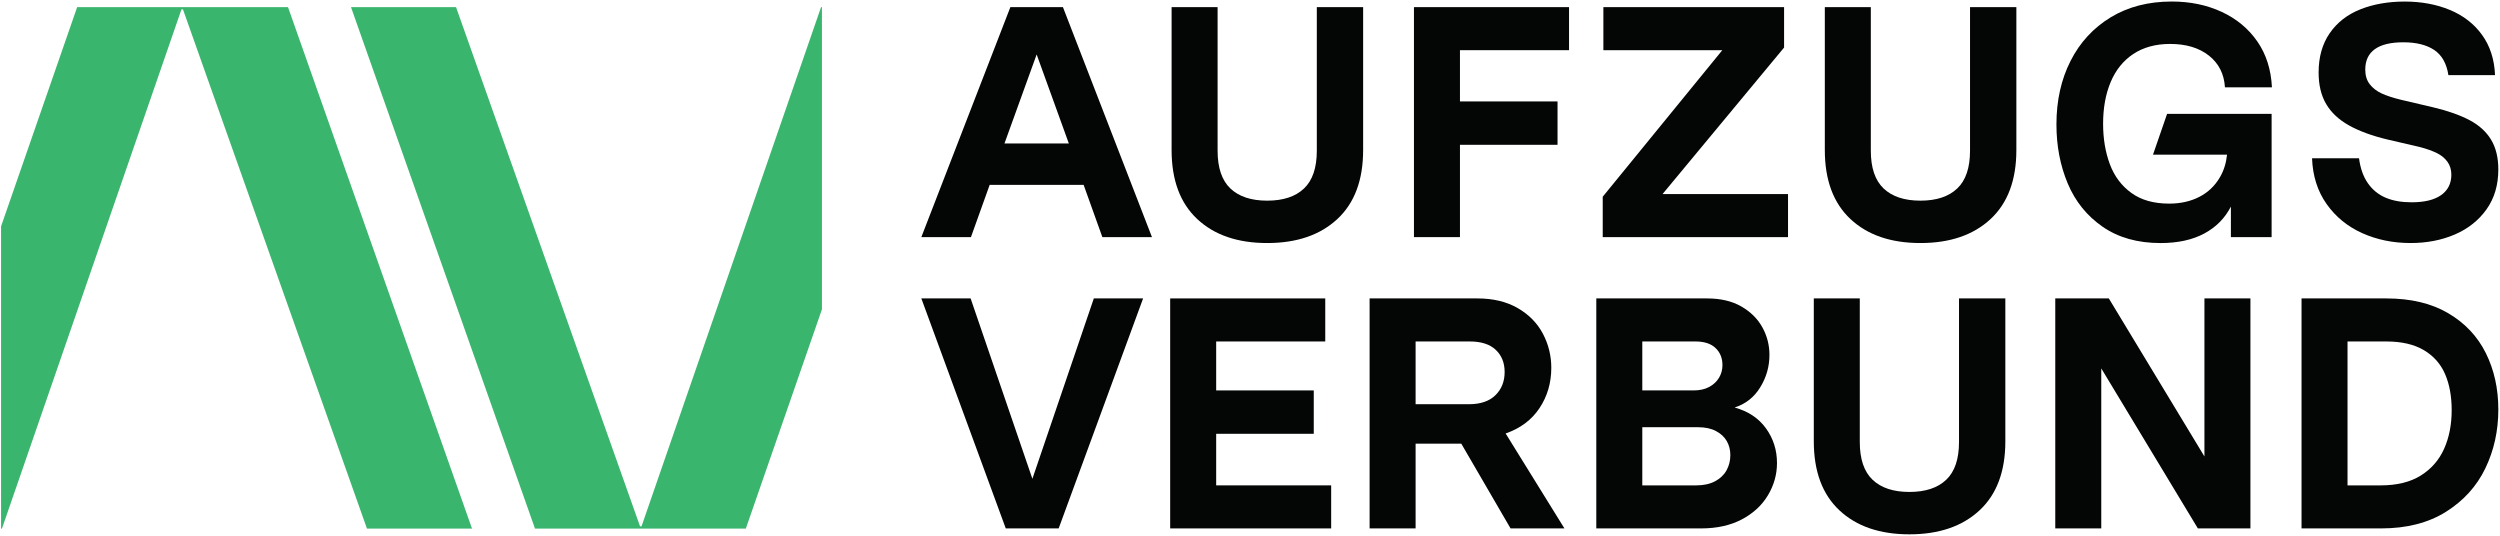
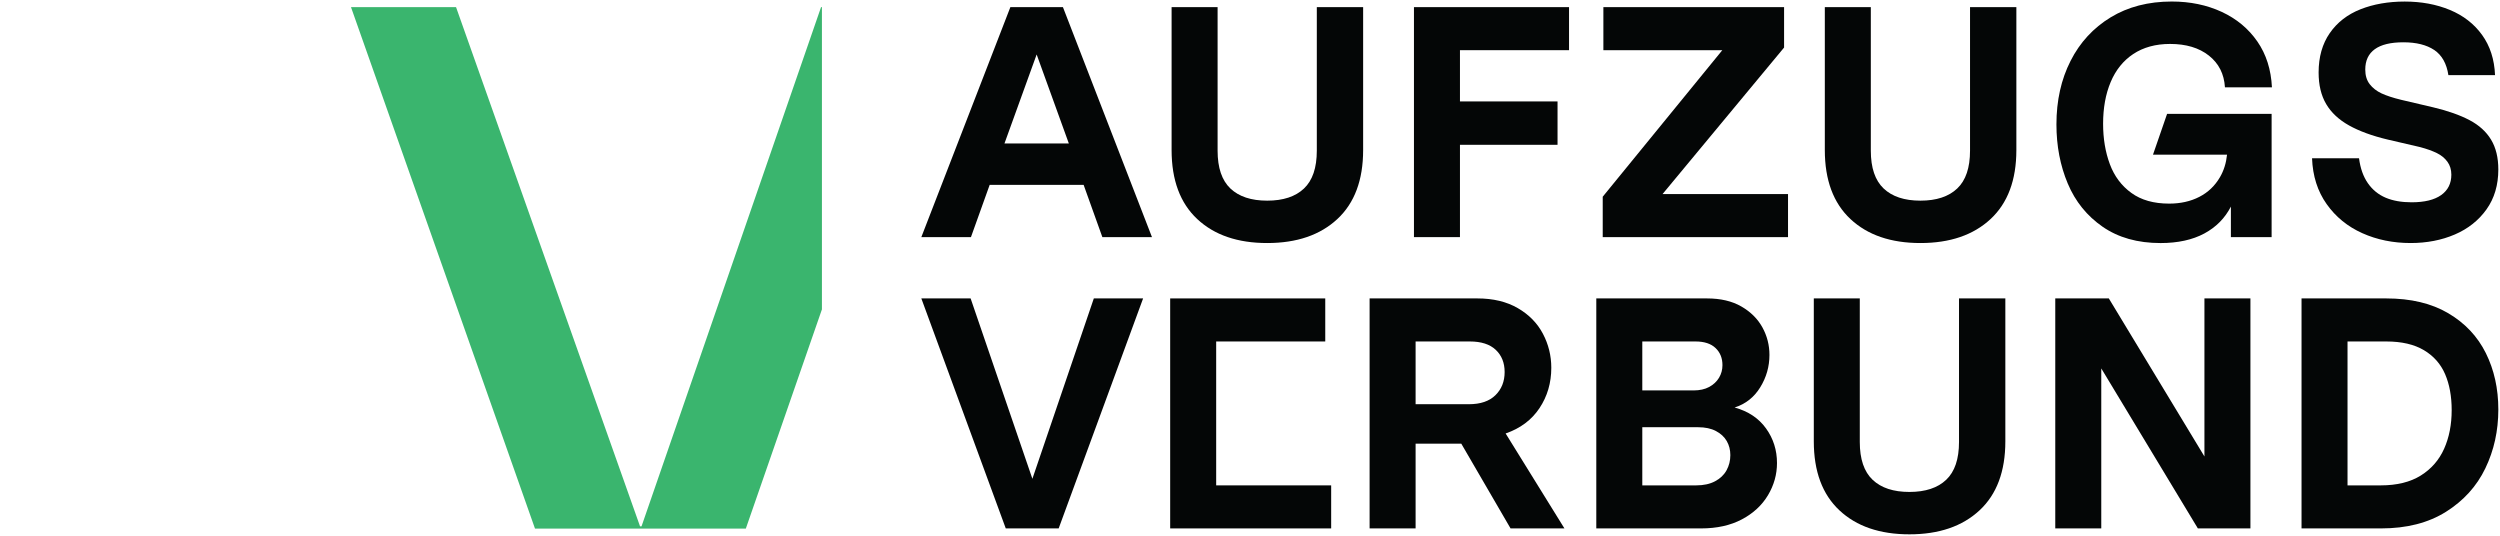
<svg xmlns="http://www.w3.org/2000/svg" width="415" height="89" viewBox="0 0 415 89" fill="none">
  <path d="M88.809 87.747H123.807L136.44 51.356V1.181H136.296L106.493 87.375H106.247L75.702 1.181H58.264L88.809 87.747Z" fill="#3AB56E" />
-   <path d="M47.808 1.181H12.809L0.177 37.572V87.747H0.321L30.124 1.553H30.37L60.915 87.747H78.353L47.808 1.181Z" fill="#3AB56E" />
  <path d="M152.941 49.539H161.123L171.376 79.481L181.575 49.539H189.755L175.739 87.717H166.957L152.941 49.539Z" fill="#040606" />
-   <path d="M194.25 49.539H219.993V56.684H201.885V64.811H218.084V72.01H201.885V80.573H220.974V87.717H194.25V49.539Z" fill="#040606" />
+   <path d="M194.25 49.539H219.993V56.684H201.885V64.811H218.084H201.885V80.573H220.974V87.717H194.25V49.539Z" fill="#040606" />
  <path d="M248.244 65.601C249.261 64.602 249.77 63.32 249.77 61.757C249.77 60.23 249.278 59.002 248.297 58.074C247.316 57.147 245.88 56.684 243.989 56.684H234.99V67.101H243.825C245.752 67.101 247.225 66.602 248.244 65.601ZM227.354 49.539H245.244C247.861 49.539 250.097 50.076 251.952 51.148C253.805 52.221 255.196 53.64 256.124 55.402C257.052 57.167 257.515 59.049 257.515 61.047C257.515 63.557 256.86 65.792 255.552 67.756C254.242 69.719 252.369 71.119 249.934 71.955L259.696 87.717H250.752L242.572 73.646H234.99V87.717H227.354V49.539Z" fill="#040606" />
  <path d="M284.701 79.89C285.555 79.437 286.192 78.828 286.611 78.063C287.028 77.3 287.237 76.464 287.237 75.555C287.237 74.682 287.037 73.901 286.637 73.209C286.237 72.519 285.637 71.964 284.837 71.546C284.037 71.128 283.056 70.919 281.892 70.919H272.621V80.573H281.565C282.801 80.573 283.847 80.346 284.701 79.89ZM283.72 64.238C284.429 63.856 284.973 63.347 285.356 62.712C285.737 62.075 285.928 61.374 285.928 60.612C285.928 59.449 285.547 58.503 284.783 57.775C284.02 57.048 282.911 56.684 281.456 56.684H272.621V64.811H281.129C282.147 64.811 283.011 64.62 283.72 64.238ZM264.985 49.539H283.365C285.619 49.539 287.519 49.984 289.064 50.875C290.609 51.767 291.773 52.921 292.555 54.339C293.336 55.757 293.728 57.284 293.728 58.92C293.728 60.849 293.219 62.639 292.2 64.292C291.183 65.948 289.764 67.066 287.947 67.646C290.2 68.265 291.936 69.419 293.155 71.11C294.373 72.8 294.981 74.719 294.981 76.864C294.981 78.755 294.481 80.537 293.483 82.209C292.481 83.881 291.036 85.217 289.147 86.217C287.255 87.217 285.001 87.717 282.384 87.717H264.985V49.539Z" fill="#040606" />
  <path d="M305.344 84.716C302.508 82.063 301.091 78.245 301.091 73.263V49.539H308.725V73.373C308.725 76.209 309.435 78.3 310.853 79.645C312.271 80.99 314.307 81.663 316.961 81.663C319.615 81.663 321.651 80.99 323.069 79.645C324.487 78.3 325.196 76.209 325.196 73.373V49.539H332.887V73.263C332.887 78.245 331.459 82.063 328.605 84.716C325.749 87.372 321.869 88.698 316.961 88.698C312.053 88.698 308.18 87.372 305.344 84.716Z" fill="#040606" />
  <path d="M341.175 49.539H350.065L365.936 75.773V49.539H373.571V87.717H364.845L348.811 61.157V87.717H341.175V49.539Z" fill="#040606" />
  <path d="M401.852 78.936C403.597 77.846 404.888 76.364 405.724 74.492C406.56 72.619 406.979 70.482 406.979 68.083C406.979 65.792 406.615 63.802 405.888 62.112C405.16 60.42 403.988 59.093 402.371 58.129C400.752 57.167 398.671 56.684 396.125 56.684H389.689V80.573H395.199C397.888 80.573 400.107 80.027 401.852 78.936ZM382.055 49.539H396.125C400.197 49.539 403.625 50.357 406.407 51.994C409.187 53.63 411.269 55.839 412.651 58.62C414.032 61.402 414.723 64.52 414.723 67.974C414.723 71.501 414.005 74.756 412.569 77.737C411.132 80.718 408.951 83.127 406.024 84.963C403.097 86.799 399.507 87.717 395.253 87.717H382.055V49.539Z" fill="#040606" />
  <path d="M166.74 23.82L172.084 9.04L177.429 23.82H166.74ZM176.447 1.185H167.721L152.941 39.362H161.177L164.285 30.69H179.883L182.992 39.362H191.227L176.447 1.185Z" fill="#040606" />
  <path d="M198.74 36.362C195.904 33.708 194.485 29.891 194.485 24.909V1.185H202.121V25.018C202.121 27.855 202.831 29.945 204.248 31.291C205.667 32.635 207.701 33.309 210.356 33.309C213.009 33.309 215.047 32.635 216.464 31.291C217.883 29.945 218.591 27.855 218.591 25.018V1.185H226.281V24.909C226.281 29.891 224.855 33.708 222 36.362C219.145 39.017 215.264 40.344 210.356 40.344C205.448 40.344 201.576 39.017 198.74 36.362Z" fill="#040606" />
  <path d="M234.717 1.185H260.46V8.33H242.353V16.838H258.551V24.037H242.353V39.362H234.717V1.185Z" fill="#040606" />
  <path d="M266.052 32.655L285.905 8.33H266.161V1.185H296.157V7.894L275.979 32.218H296.812V39.362H266.052V32.655Z" fill="#040606" />
  <path d="M307.175 36.362C304.339 33.708 302.92 29.891 302.92 24.909V1.185H310.556V25.018C310.556 27.855 311.265 29.945 312.683 31.291C314.101 32.635 316.136 33.309 318.791 33.309C321.444 33.309 323.481 32.635 324.899 31.291C326.317 29.945 327.025 27.855 327.025 25.018V1.185H334.716V24.909C334.716 29.891 333.289 33.708 330.435 36.362C327.58 39.017 323.699 40.344 318.791 40.344C313.883 40.344 310.011 39.017 307.175 36.362Z" fill="#040606" />
  <path d="M359.735 18.907H377.088V39.36H370.328V34.294C369.341 36.213 367.875 37.707 365.915 38.76C363.955 39.813 361.528 40.347 358.661 40.347C354.835 40.347 351.635 39.44 349.035 37.64C346.435 35.84 344.501 33.453 343.248 30.467C341.995 27.494 341.368 24.213 341.368 20.654C341.368 16.694 342.155 13.173 343.715 10.107C345.275 7.027 347.501 4.627 350.368 2.88C353.235 1.134 356.621 0.253 360.515 0.253C363.568 0.253 366.328 0.827 368.808 1.973C371.275 3.12 373.248 4.76 374.715 6.88C376.195 9.013 376.995 11.547 377.141 14.494H369.341C369.208 12.28 368.315 10.52 366.675 9.227C365.035 7.934 362.888 7.294 360.235 7.294C357.835 7.294 355.808 7.853 354.128 8.96C352.461 10.067 351.208 11.627 350.368 13.627C349.528 15.627 349.115 17.934 349.115 20.547C349.115 23.013 349.488 25.253 350.235 27.253C350.981 29.253 352.168 30.84 353.808 32.027C355.435 33.213 357.528 33.8 360.075 33.8C361.968 33.8 363.635 33.427 365.088 32.68C366.541 31.934 367.688 30.84 368.528 29.387C369.155 28.307 369.541 27.08 369.688 25.68H357.395L359.735 18.907Z" fill="#040606" />
  <path d="M392.144 38.707C389.708 37.617 387.734 36.008 386.226 33.882C384.717 31.754 383.909 29.218 383.8 26.272H391.598C391.817 27.945 392.308 29.327 393.072 30.418C393.834 31.508 394.816 32.309 396.016 32.818C397.216 33.327 398.652 33.581 400.325 33.581C402.469 33.581 404.105 33.181 405.233 32.382C406.36 31.582 406.924 30.455 406.924 29C406.924 28.164 406.705 27.445 406.269 26.845C405.833 26.246 405.242 25.765 404.497 25.4C403.75 25.038 402.833 24.71 401.742 24.418L396.344 23.164C393.761 22.547 391.626 21.765 389.936 20.819C388.244 19.874 386.981 18.692 386.145 17.273C385.308 15.856 384.89 14.111 384.89 12.038C384.89 9.457 385.508 7.277 386.744 5.494C387.98 3.712 389.68 2.395 391.844 1.539C394.006 0.686 396.452 0.258 399.18 0.258C401.942 0.258 404.442 0.721 406.678 1.649C408.914 2.576 410.696 3.958 412.022 5.794C413.35 7.63 414.068 9.857 414.177 12.474H406.433C406.141 10.548 405.36 9.158 404.088 8.302C402.814 7.448 401.105 7.021 398.961 7.021C396.852 7.021 395.27 7.403 394.216 8.167C393.161 8.93 392.634 10.057 392.634 11.547C392.634 12.529 392.88 13.339 393.37 13.974C393.861 14.611 394.517 15.12 395.334 15.502C396.153 15.883 397.234 16.239 398.58 16.566L403.924 17.819C406.36 18.401 408.369 19.111 409.95 19.947C411.532 20.783 412.722 21.865 413.522 23.192C414.322 24.52 414.722 26.164 414.722 28.128C414.722 30.71 414.068 32.918 412.76 34.754C411.45 36.59 409.696 37.981 407.496 38.926C405.296 39.871 402.852 40.344 400.161 40.344C397.252 40.344 394.578 39.798 392.144 38.707Z" fill="#040606" />
</svg>